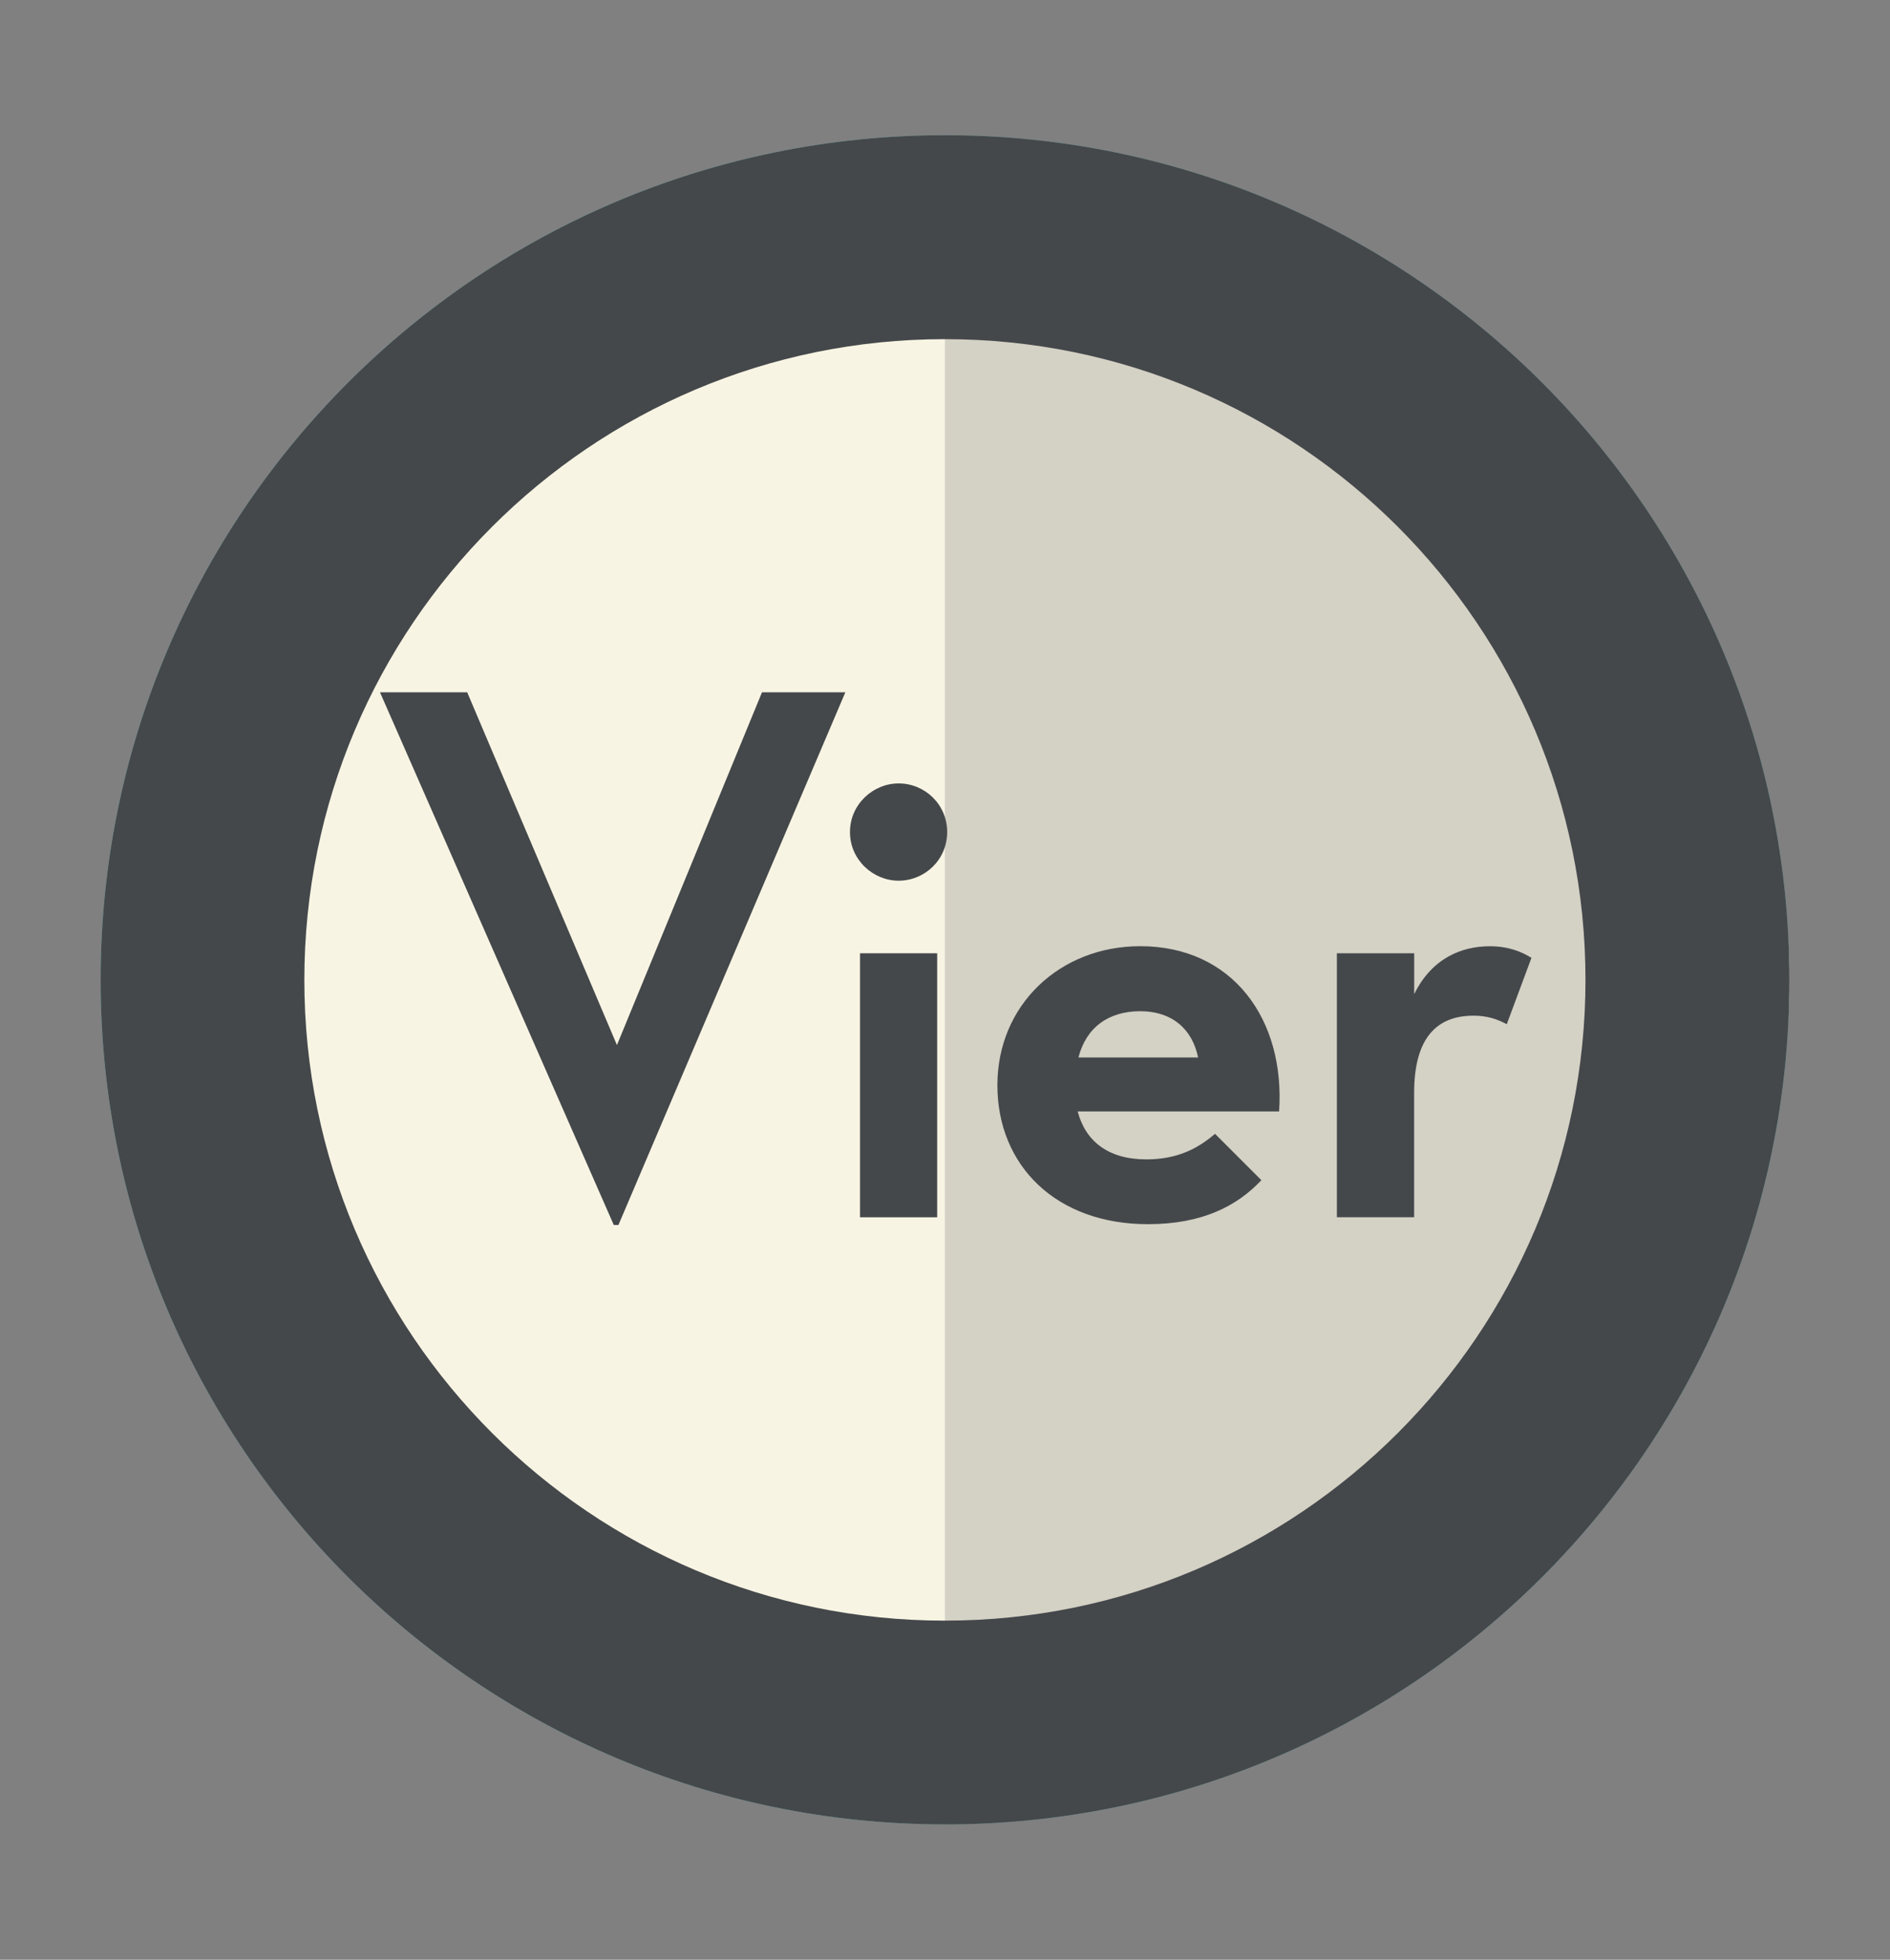
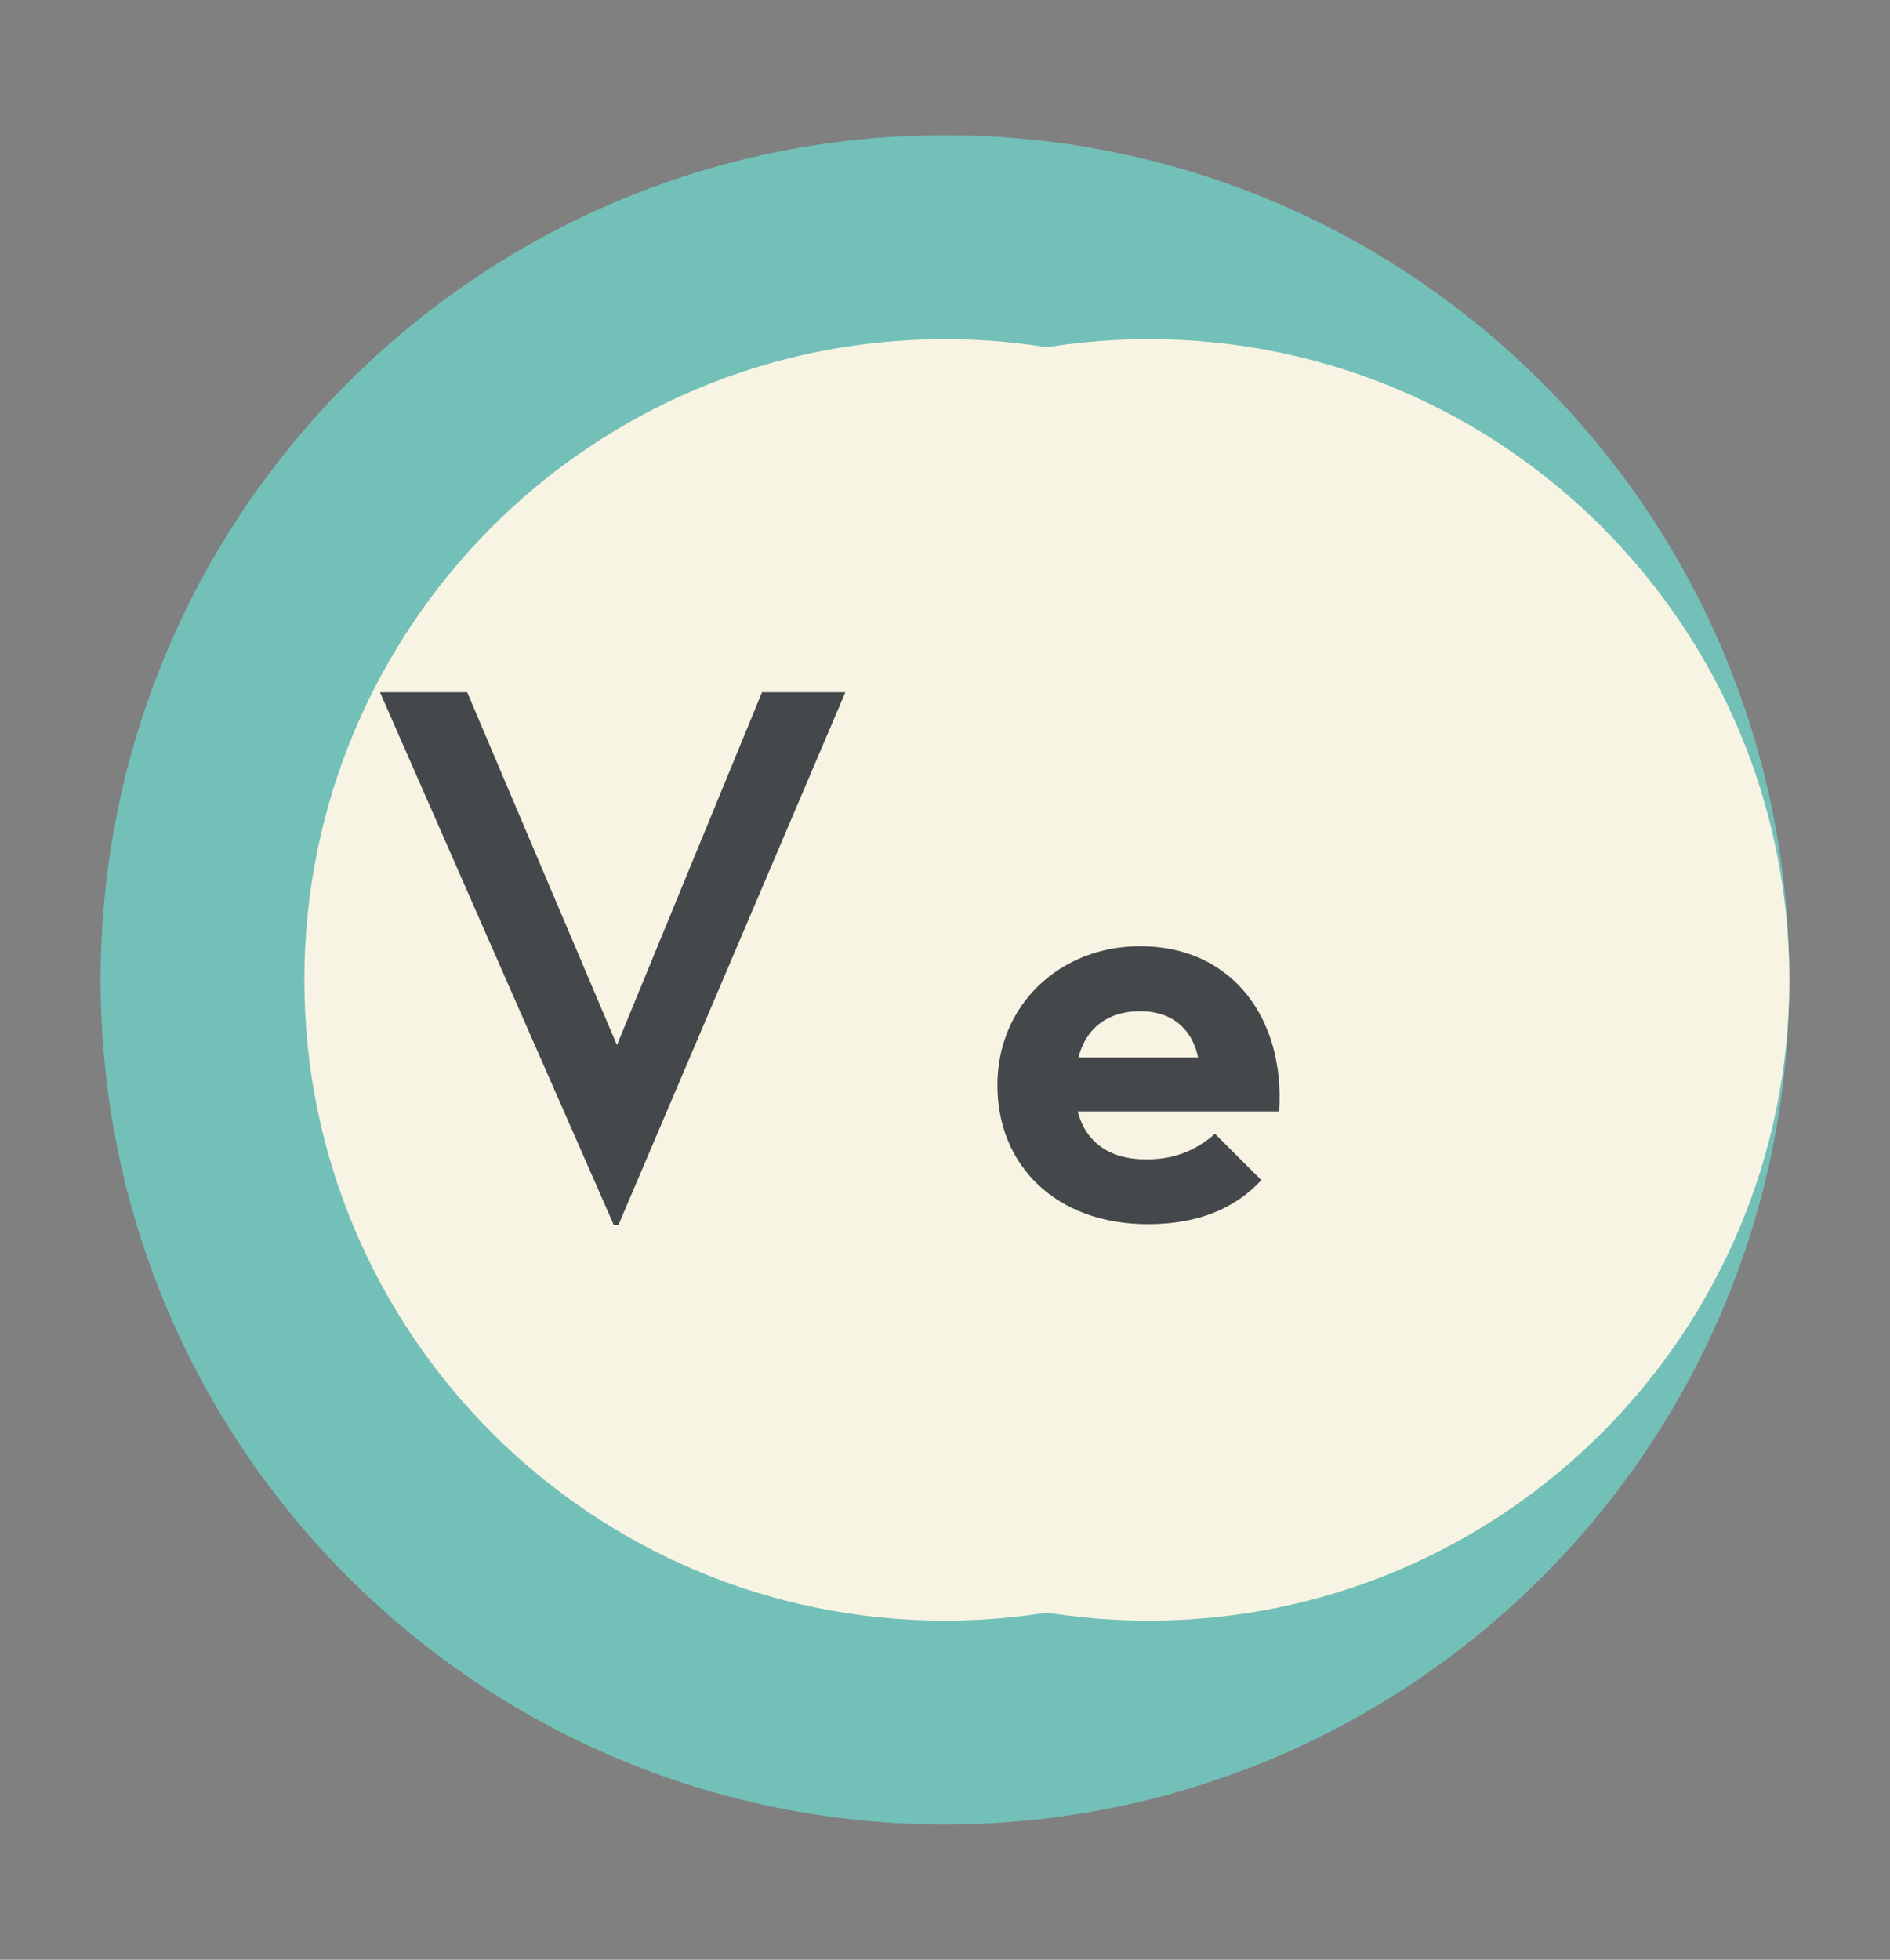
<svg xmlns="http://www.w3.org/2000/svg" xmlns:xlink="http://www.w3.org/1999/xlink" version="1.1" id="Capa_2" x="0px" y="0px" width="31.833px" height="33px" viewBox="0 1591 31.833 33" enable-background="new 0 1591 31.833 33" xml:space="preserve">
  <rect x="0" y="1591" width="31.833" height="33" fill="#808080" stroke="none" />
  <g>
    <path fill="#73C0B9" d="M30.138,1607.502c0,7.853-6.365,14.219-14.223,14.219c-7.852,0-14.22-6.366-14.22-14.219   c0-7.856,6.368-14.225,14.22-14.225C23.773,1593.277,30.138,1599.646,30.138,1607.502" />
    <path fill="#F8F4E3" d="M30.138,1607.502c0,5.955-4.828,10.788-10.79,10.788c-5.956,0-10.788-4.833-10.788-10.788   c0-5.96,4.832-10.791,10.788-10.791C25.31,1596.711,30.138,1601.542,30.138,1607.502" />
-     <path fill="#44484B" d="M30.138,1607.502c0,7.853-6.365,14.219-14.223,14.219c-7.852,0-14.22-6.366-14.22-14.219   c0-7.856,6.368-14.225,14.22-14.225C23.773,1593.277,30.138,1599.646,30.138,1607.502" />
    <path fill="#F8F4E3" d="M26.704,1607.502c0,5.955-4.828,10.788-10.79,10.788c-5.956,0-10.788-4.833-10.788-10.788   c0-5.96,4.832-10.791,10.788-10.791C21.876,1596.711,26.704,1601.542,26.704,1607.502" />
    <g opacity="0.2">
      <g>
        <defs>
          <rect id="SVGID_1_" x="15.916" y="1593.277" width="14.222" height="28.444" />
        </defs>
        <clipPath id="SVGID_2_">
          <use xlink:href="#SVGID_1_" overflow="visible" />
        </clipPath>
-         <path clip-path="url(#SVGID_2_)" fill="#44484B" d="M30.138,1607.496c0,7.854-6.367,14.226-14.223,14.226v-28.444     C23.771,1593.277,30.138,1599.646,30.138,1607.496" />
      </g>
    </g>
  </g>
  <g>
    <path fill="#44484B" d="M6.4,1602.658h1.469l2.522,5.94l2.443-5.94h1.404l-3.822,8.97h-0.078L6.4,1602.658z" />
-     <path fill="#44484B" d="M14.316,1605.011c0-0.468,0.39-0.819,0.819-0.819c0.441,0,0.818,0.352,0.818,0.819   s-0.377,0.819-0.818,0.819C14.705,1605.83,14.316,1605.479,14.316,1605.011z M14.485,1607.052h1.3v4.446h-1.3V1607.052z" />
    <path fill="#44484B" d="M19.308,1610.523c0.572,0,0.91-0.222,1.157-0.43l0.78,0.78c-0.403,0.429-0.988,0.741-1.911,0.741   c-1.547,0-2.535-0.988-2.535-2.34c0-1.353,1.053-2.341,2.405-2.341c1.56,0,2.444,1.235,2.34,2.782h-3.393   C18.281,1610.211,18.658,1610.523,19.308,1610.523z M20.179,1608.807c-0.091-0.455-0.416-0.779-0.975-0.779   c-0.533,0-0.91,0.272-1.04,0.779H20.179z" />
-     <path fill="#44484B" d="M22.518,1607.052h1.301v0.689c0.299-0.611,0.806-0.807,1.273-0.807c0.313,0,0.533,0.091,0.702,0.195   l-0.416,1.118c-0.169-0.091-0.338-0.144-0.559-0.144c-0.624,0-1.001,0.378-1.001,1.301v2.093h-1.301V1607.052z" />
  </g>
</svg>